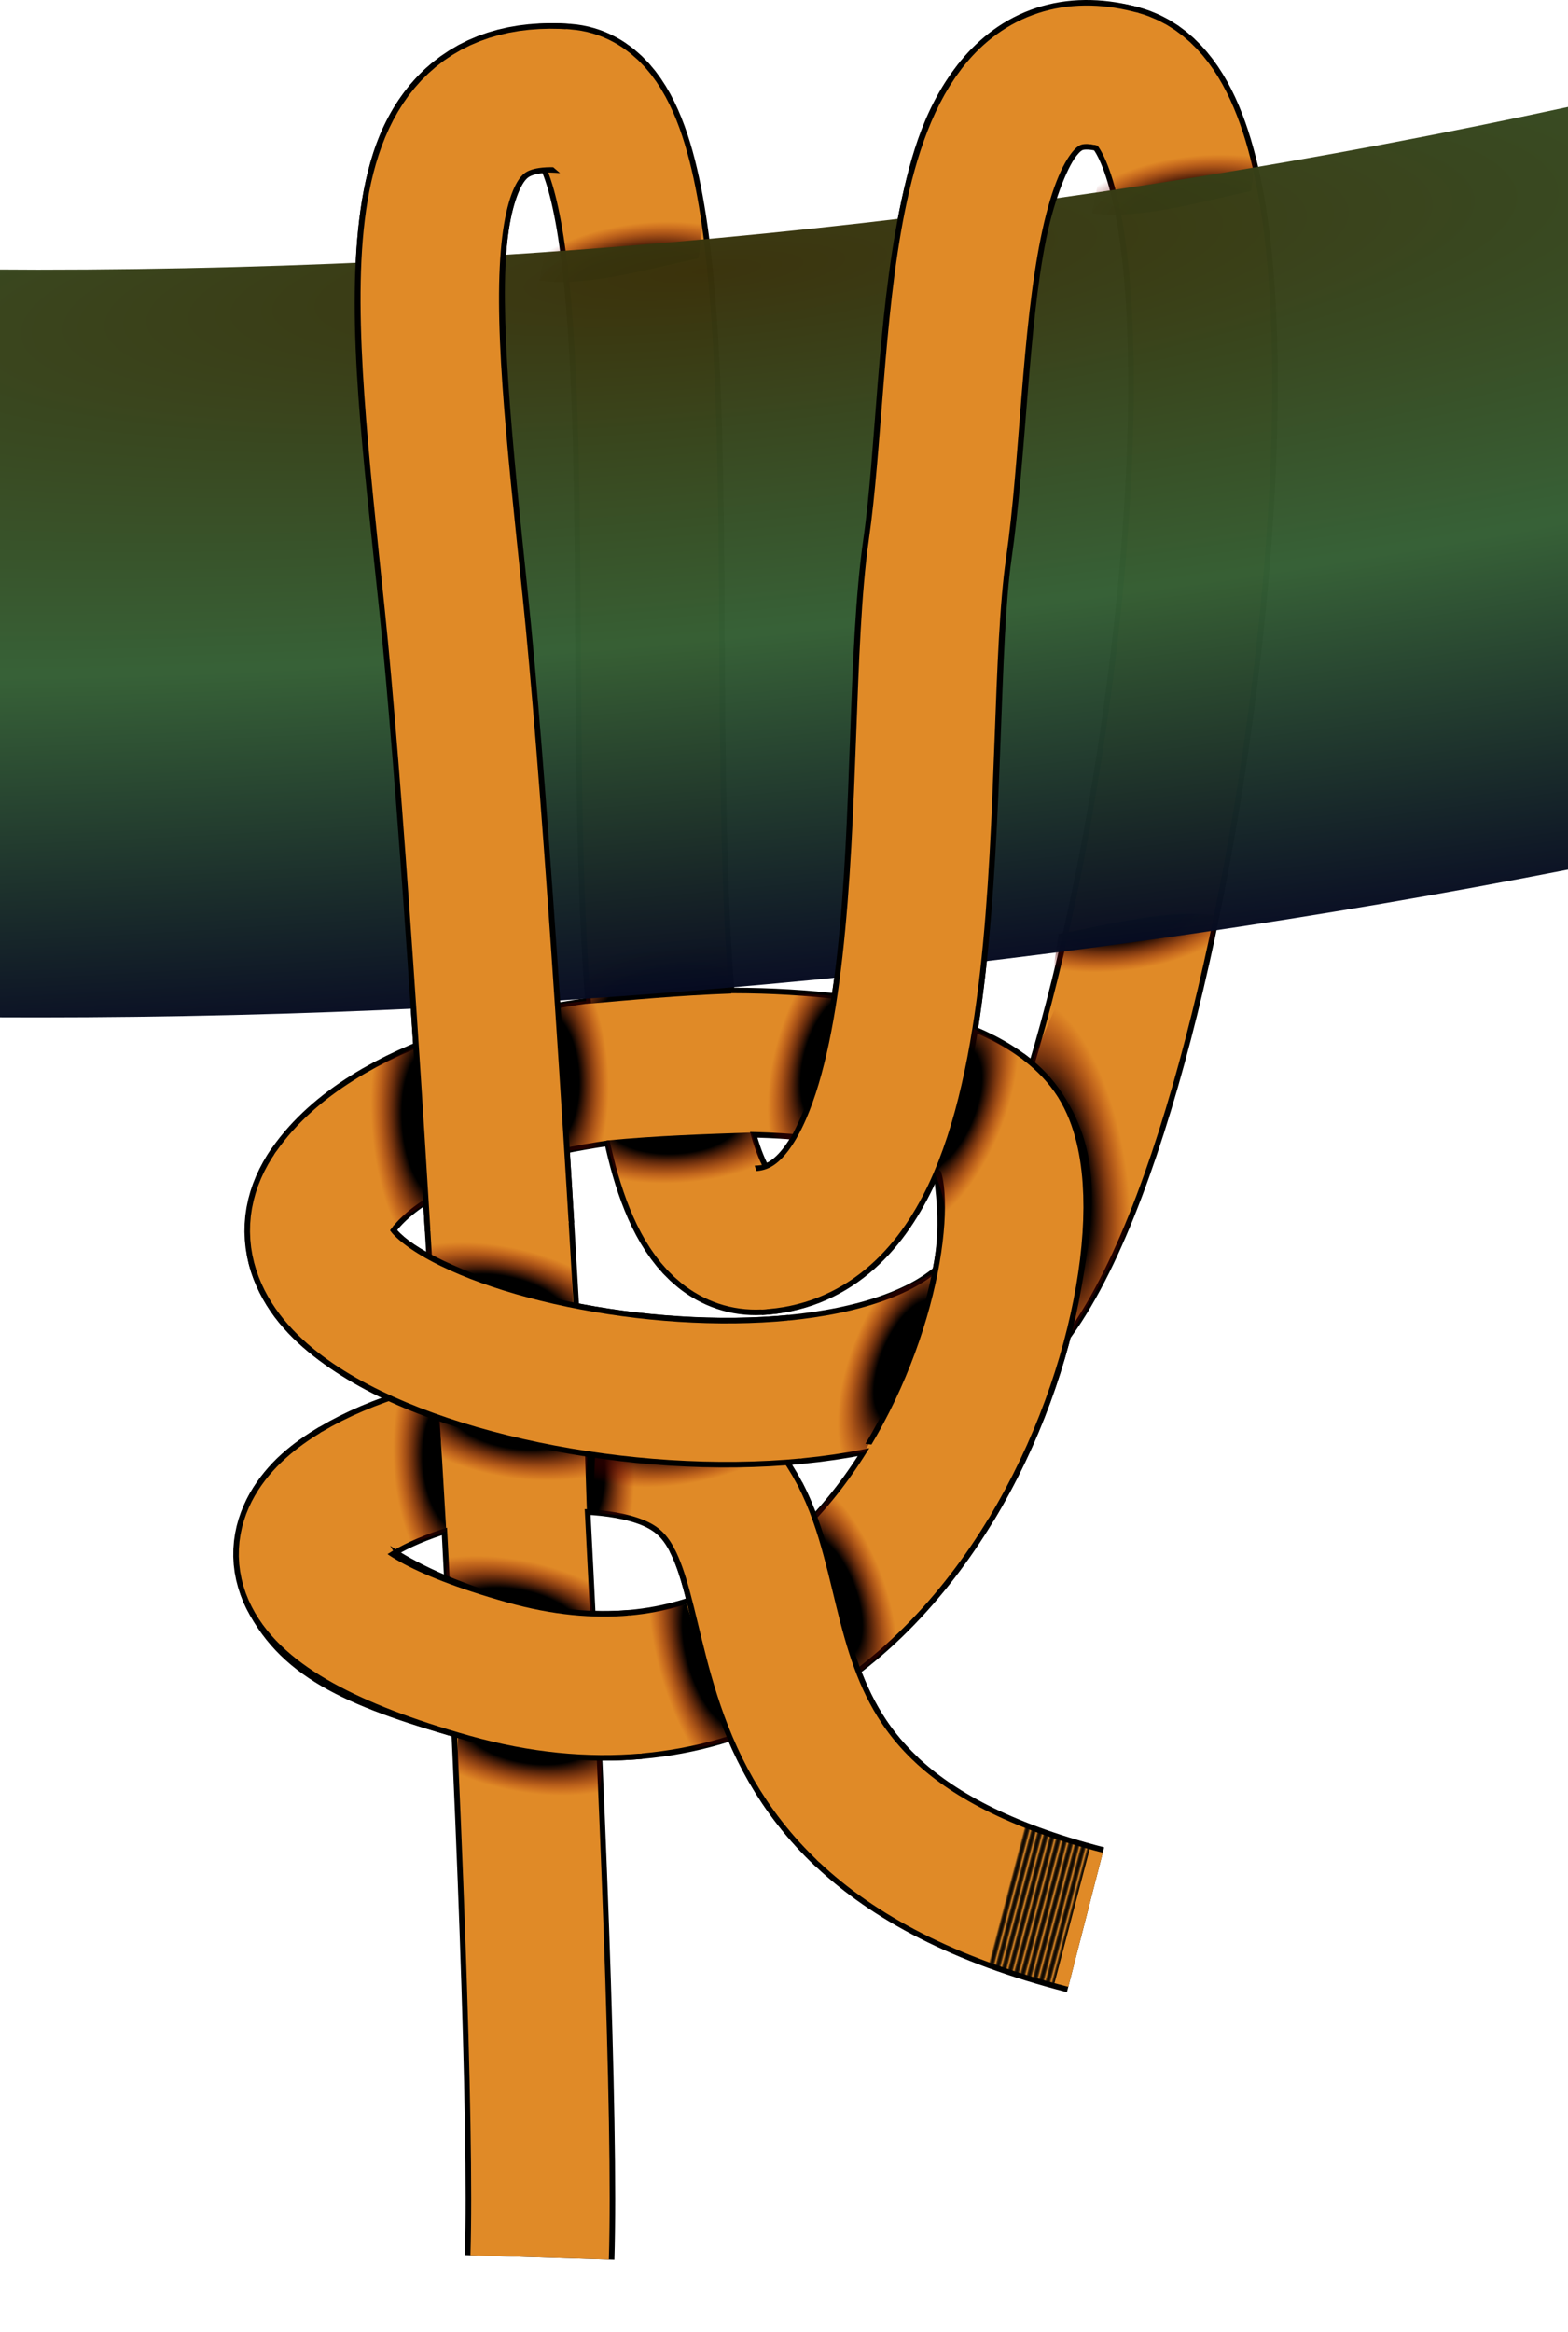
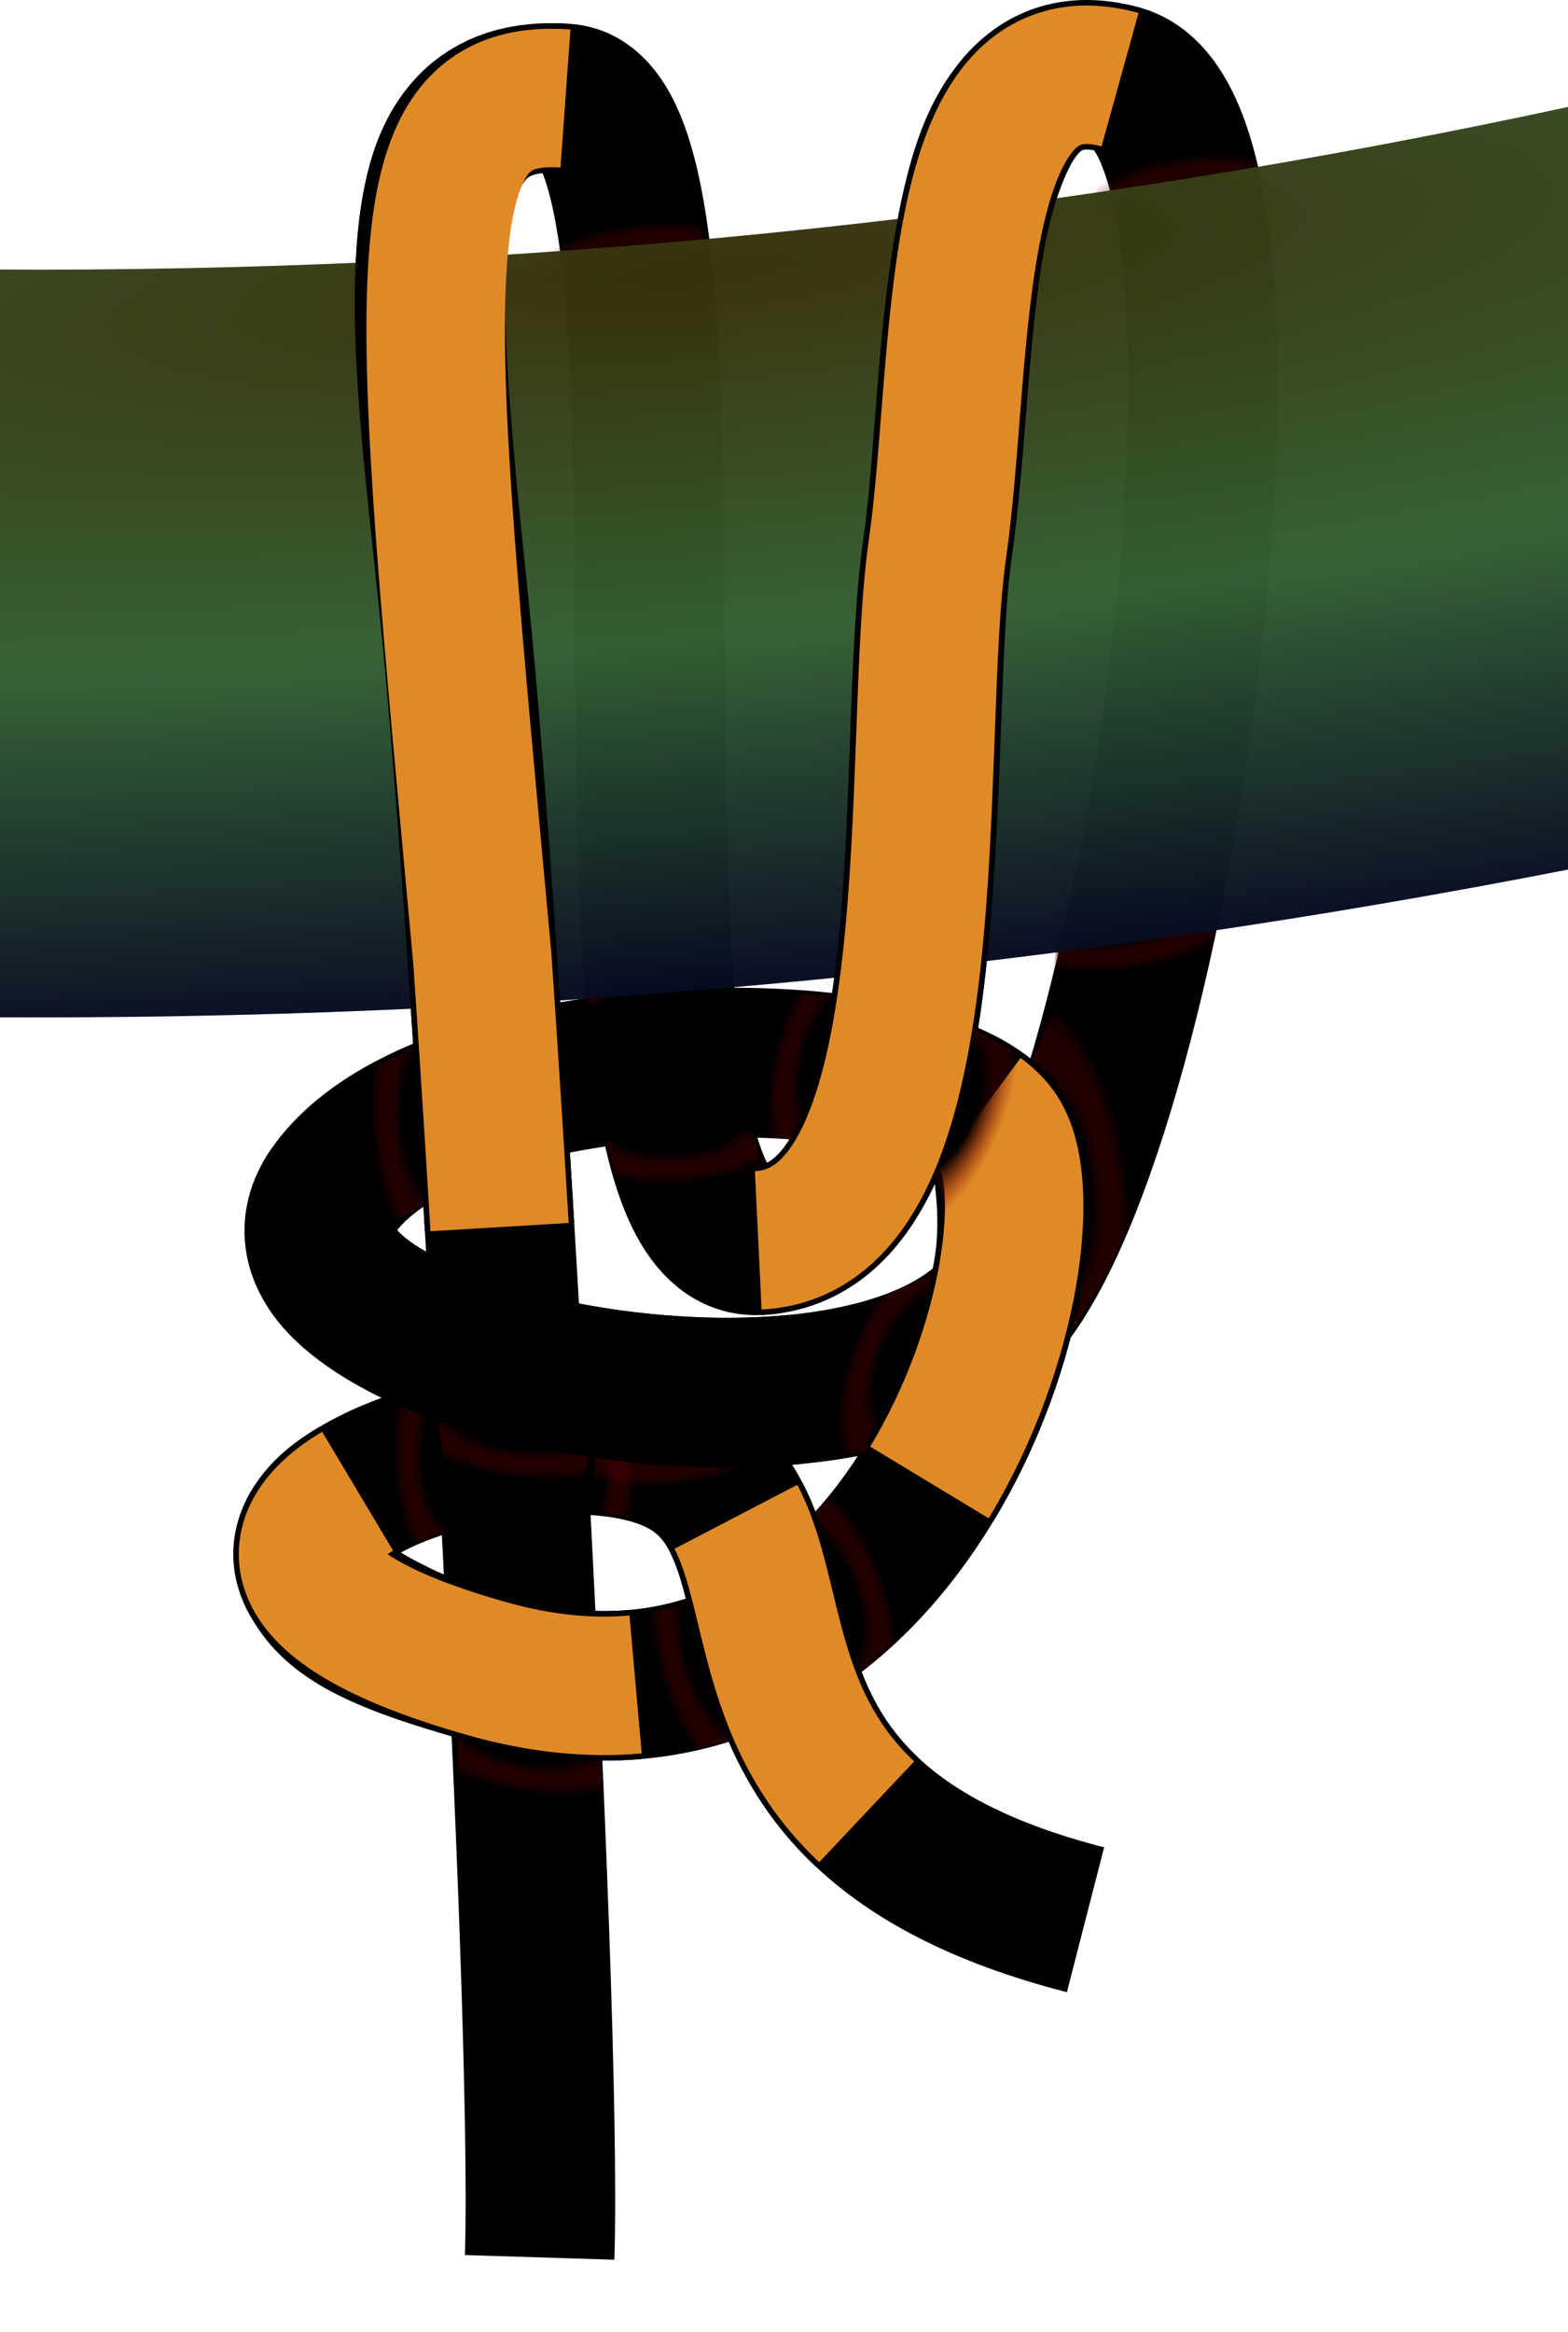
<svg xmlns="http://www.w3.org/2000/svg" xmlns:ns1="http://sodipodi.sourceforge.net/DTD/sodipodi-0.dtd" xmlns:ns2="http://www.inkscape.org/namespaces/inkscape" xmlns:xlink="http://www.w3.org/1999/xlink" width="566.188" height="842.101" id="svg2" ns1:version="0.32" ns2:version="0.44" version="1.0" ns1:docbase="/home/wim/Media/Graphics" ns1:docname="ankersteek.svg">
  <defs id="defs4">
    <linearGradient id="linearGradient5817">
      <stop style="stop-color:black;stop-opacity:0" offset="0" id="stop5819" />
      <stop id="stop5821" offset="0.5" style="stop-color:black;stop-opacity:1;" />
      <stop style="stop-color:#8e0000;stop-opacity:0;" offset="1" id="stop5823" />
    </linearGradient>
    <radialGradient gradientUnits="userSpaceOnUse" gradientTransform="matrix(-8.758569e-2,-0.928,4.838,-0.457,-38.882,402.482)" r="283.094" fy="64.408" fx="250.753" cy="64.408" cx="250.753" id="radialGradient2948" xlink:href="#linearGradient2938" ns2:collect="always" />
    <linearGradient id="linearGradient2829">
      <stop id="stop2831" offset="0" style="stop-color:black;stop-opacity:1;" />
      <stop style="stop-color:black;stop-opacity:1;" offset="0.5" id="stop2837" />
      <stop id="stop2833" offset="1" style="stop-color:#8e0000;stop-opacity:0;" />
    </linearGradient>
    <linearGradient id="linearGradient2874">
      <stop id="stop2876" offset="0" style="stop-color:#510000;stop-opacity:1;" />
      <stop style="stop-color:#e08a27;stop-opacity:1;" offset="0.5" id="stop2885" />
      <stop id="stop2878" offset="1" style="stop-color:#e08a27;stop-opacity:1;" />
    </linearGradient>
    <linearGradient gradientTransform="matrix(0.992,1.332453e-8,-2.401438e-8,1,-463.526,127.157)" spreadMethod="reflect" gradientUnits="userSpaceOnUse" y2="451.657" x2="676.096" y1="450.495" x1="676.096" id="linearGradient3009" xlink:href="#linearGradient2974" ns2:collect="always" />
    <linearGradient id="linearGradient2974">
      <stop id="stop2976" offset="0" style="stop-color:black;stop-opacity:1;" />
      <stop style="stop-color:black;stop-opacity:0.814;" offset="0.5" id="stop2982" />
      <stop id="stop2978" offset="1" style="stop-color:black;stop-opacity:0;" />
    </linearGradient>
    <linearGradient id="linearGradient2938">
      <stop id="stop2940" offset="0" style="stop-color:#38310a;stop-opacity:1;" />
      <stop style="stop-color:#345f34;stop-opacity:1;" offset="0.5" id="stop2950" />
      <stop id="stop2942" offset="1" style="stop-color:#040720;stop-opacity:1;" />
    </linearGradient>
    <radialGradient ns2:collect="always" xlink:href="#linearGradient2829" id="radialGradient5805" cx="159.708" cy="572.43" fx="159.708" fy="572.43" r="21.282" gradientTransform="matrix(0.998,-6.549543e-2,0.143,2.181,-81.887,-667.233)" gradientUnits="userSpaceOnUse" />
    <linearGradient ns2:collect="always" xlink:href="#linearGradient5817" id="linearGradient5815" x1="158.728" y1="577.529" x2="159.422" y2="570.783" gradientUnits="userSpaceOnUse" />
    <radialGradient ns2:collect="always" xlink:href="#linearGradient2829" id="radialGradient5829" gradientUnits="userSpaceOnUse" gradientTransform="matrix(-0.999,3.911821e-2,-8.549923e-2,-2.184,412.151,1816.086)" cx="159.708" cy="572.43" fx="159.708" fy="572.43" r="21.282" />
    <linearGradient ns2:collect="always" xlink:href="#linearGradient5817" id="linearGradient5831" gradientUnits="userSpaceOnUse" x1="158.728" y1="577.529" x2="159.422" y2="570.783" gradientTransform="matrix(-1,-2.641108e-2,2.641108e-2,-1,347.915,1146.923)" />
    <radialGradient ns2:collect="always" xlink:href="#linearGradient2829" id="radialGradient5835" gradientUnits="userSpaceOnUse" gradientTransform="matrix(-0.999,3.911821e-2,-8.549923e-2,-2.184,402.918,1675.751)" cx="159.708" cy="572.43" fx="159.708" fy="572.43" r="21.282" />
    <linearGradient ns2:collect="always" xlink:href="#linearGradient5817" id="linearGradient5837" gradientUnits="userSpaceOnUse" gradientTransform="matrix(-1,-2.641108e-2,2.641108e-2,-1,338.682,1006.588)" x1="158.728" y1="577.529" x2="159.422" y2="570.783" />
    <radialGradient ns2:collect="always" xlink:href="#linearGradient2829" id="radialGradient5841" gradientUnits="userSpaceOnUse" gradientTransform="matrix(1.041,-7.480382e-2,0.178,2.471,-116.569,-959.006)" cx="160.118" cy="574.31" fx="160.118" fy="574.31" r="21.282" />
    <linearGradient ns2:collect="always" xlink:href="#linearGradient5817" id="linearGradient5843" gradientUnits="userSpaceOnUse" gradientTransform="matrix(0.999,5.420064e-2,-5.420064e-2,0.999,23.336,-134.789)" x1="158.728" y1="577.529" x2="160.1" y2="574.856" />
    <radialGradient ns2:collect="always" xlink:href="#linearGradient2829" id="radialGradient5847" gradientUnits="userSpaceOnUse" gradientTransform="matrix(0.966,0.259,-0.566,2.111,466.644,-824.857)" cx="159.708" cy="572.43" fx="159.708" fy="572.43" r="21.282" />
    <linearGradient ns2:collect="always" xlink:href="#linearGradient5817" id="linearGradient5849" gradientUnits="userSpaceOnUse" gradientTransform="matrix(0.947,0.322,-0.322,0.947,329.635,-166.728)" x1="158.728" y1="577.529" x2="159.422" y2="570.783" />
    <radialGradient ns2:collect="always" xlink:href="#linearGradient2829" id="radialGradient5853" gradientUnits="userSpaceOnUse" gradientTransform="matrix(-0.926,-0.377,0.823,-2.025,14.128,1662.292)" cx="159.708" cy="572.43" fx="159.708" fy="572.43" r="21.282" />
    <linearGradient ns2:collect="always" xlink:href="#linearGradient5817" id="linearGradient5855" gradientUnits="userSpaceOnUse" gradientTransform="matrix(-0.9,-0.436,0.436,-0.9,231.608,1026.204)" x1="158.728" y1="577.529" x2="159.422" y2="570.783" />
    <radialGradient ns2:collect="always" xlink:href="#linearGradient2829" id="radialGradient5859" gradientUnits="userSpaceOnUse" gradientTransform="matrix(-0.938,0.346,-0.755,-2.051,876.501,1737.609)" cx="159.708" cy="572.43" fx="159.708" fy="572.43" r="21.282" />
    <linearGradient ns2:collect="always" xlink:href="#linearGradient5817" id="linearGradient5861" gradientUnits="userSpaceOnUse" gradientTransform="matrix(-0.959,0.283,-0.283,-0.959,608.934,1120.913)" x1="158.728" y1="577.529" x2="159.422" y2="570.783" />
    <radialGradient ns2:collect="always" xlink:href="#linearGradient2829" id="radialGradient5865" gradientUnits="userSpaceOnUse" gradientTransform="matrix(0.965,-0.263,0.639,2.346,-269.368,-662.192)" cx="163.332" cy="573.507" fx="163.332" fy="573.507" r="21.282" />
    <linearGradient ns2:collect="always" xlink:href="#linearGradient5817" id="linearGradient5867" gradientUnits="userSpaceOnUse" gradientTransform="matrix(0.917,-0.399,0.399,0.917,-123.876,180.53)" x1="158.728" y1="577.529" x2="163.193" y2="572.894" />
    <radialGradient ns2:collect="always" xlink:href="#linearGradient2829" id="radialGradient5871" gradientUnits="userSpaceOnUse" gradientTransform="matrix(-0.211,0.977,-2.137,-0.461,1439.939,732.922)" cx="161.777" cy="572.154" fx="161.777" fy="572.154" r="21.282" />
    <linearGradient ns2:collect="always" xlink:href="#linearGradient5817" id="linearGradient5873" gradientUnits="userSpaceOnUse" gradientTransform="matrix(-0.275,0.962,-0.962,-0.275,775.861,628.485)" x1="158.728" y1="577.529" x2="161.448" y2="570.045" />
    <radialGradient ns2:collect="always" xlink:href="#linearGradient2829" id="radialGradient5877" gradientUnits="userSpaceOnUse" gradientTransform="matrix(0.161,-0.987,2.157,0.352,-1075.661,629.814)" cx="165.175" cy="572.981" fx="165.175" fy="572.981" r="21.282" />
    <linearGradient ns2:collect="always" xlink:href="#linearGradient5817" id="linearGradient5879" gradientUnits="userSpaceOnUse" gradientTransform="matrix(0.225,-0.974,0.974,0.225,-407.123,700.275)" x1="158.728" y1="577.529" x2="164.957" y2="571.626" />
    <radialGradient ns2:collect="always" xlink:href="#linearGradient2829" id="radialGradient5883" gradientUnits="userSpaceOnUse" gradientTransform="matrix(0.926,0.377,-0.824,2.024,648.53,-684.982)" cx="159.708" cy="572.43" fx="159.708" fy="572.43" r="21.282" />
    <linearGradient ns2:collect="always" xlink:href="#linearGradient5817" id="linearGradient5885" gradientUnits="userSpaceOnUse" gradientTransform="matrix(0.9,0.437,-0.437,0.9,430.668,-49.023)" x1="158.728" y1="577.529" x2="159.422" y2="570.783" />
    <radialGradient ns2:collect="always" xlink:href="#linearGradient2829" id="radialGradient5889" gradientUnits="userSpaceOnUse" gradientTransform="matrix(-1.302,0.182,-0.438,-3.129,852.265,2214.734)" cx="175.337" cy="567.949" fx="175.337" fy="567.949" r="21.282" />
    <linearGradient ns2:collect="always" xlink:href="#linearGradient5817" id="linearGradient5891" gradientUnits="userSpaceOnUse" gradientTransform="matrix(-0.879,0.476,-0.476,-0.879,795.146,879.066)" x1="158.728" y1="577.529" x2="174.377" y2="559.983" />
    <radialGradient ns2:collect="always" xlink:href="#linearGradient2829" id="radialGradient5895" gradientUnits="userSpaceOnUse" gradientTransform="matrix(-4.764941e-2,-0.999,2.183,-0.104,-1002.607,667.52)" cx="159.708" cy="572.43" fx="159.708" fy="572.43" r="21.282" />
    <linearGradient ns2:collect="always" xlink:href="#linearGradient5817" id="linearGradient5897" gradientUnits="userSpaceOnUse" gradientTransform="matrix(1.787348e-2,-1,1,1.787348e-2,-334.015,597.573)" x1="158.728" y1="577.529" x2="159.422" y2="570.783" />
    <radialGradient ns2:collect="always" xlink:href="#linearGradient2829" id="radialGradient5901" gradientUnits="userSpaceOnUse" gradientTransform="matrix(0.185,0.983,-2.148,0.405,1436.542,15.601)" cx="159.708" cy="572.43" fx="159.708" fy="572.43" r="21.282" />
    <linearGradient ns2:collect="always" xlink:href="#linearGradient5817" id="linearGradient5903" gradientUnits="userSpaceOnUse" gradientTransform="matrix(0.12,0.993,-0.993,0.12,784.037,177.291)" x1="158.728" y1="577.529" x2="159.422" y2="570.783" />
    <radialGradient ns2:collect="always" xlink:href="#linearGradient2829" id="radialGradient5907" gradientUnits="userSpaceOnUse" gradientTransform="matrix(-0.211,0.978,-2.137,-0.461,1436.736,619.401)" cx="162.39" cy="572.996" fx="162.39" fy="572.996" r="21.282" />
    <linearGradient ns2:collect="always" xlink:href="#linearGradient5817" id="linearGradient5909" gradientUnits="userSpaceOnUse" gradientTransform="matrix(-0.274,0.962,-0.962,-0.274,772.649,515.02)" x1="158.728" y1="577.529" x2="162.181" y2="571.839" />
    <radialGradient ns2:collect="always" xlink:href="#linearGradient2829" id="radialGradient5913" gradientUnits="userSpaceOnUse" gradientTransform="matrix(0.17,-0.986,2.154,0.371,-1079.218,503.343)" cx="163.198" cy="572.263" fx="163.198" fy="572.263" r="21.282" />
    <linearGradient ns2:collect="always" xlink:href="#linearGradient5817" id="linearGradient5915" gradientUnits="userSpaceOnUse" gradientTransform="matrix(0.234,-0.972,0.972,0.234,-411.325,579.679)" x1="158.728" y1="577.529" x2="162.882" y2="570.188" />
    <radialGradient ns2:collect="always" xlink:href="#linearGradient2829" id="radialGradient5921" gradientUnits="userSpaceOnUse" gradientTransform="matrix(-0.193,-0.981,2.145,-0.421,-953.514,954.484)" cx="159.708" cy="572.43" fx="159.708" fy="572.43" r="21.282" />
    <linearGradient ns2:collect="always" xlink:href="#linearGradient5817" id="linearGradient5923" gradientUnits="userSpaceOnUse" gradientTransform="matrix(-0.128,-0.992,0.992,-0.128,-302.267,787.802)" x1="158.728" y1="577.529" x2="159.422" y2="570.783" />
    <radialGradient ns2:collect="always" xlink:href="#linearGradient2829" id="radialGradient5959" gradientUnits="userSpaceOnUse" gradientTransform="matrix(-0.108,-0.994,2.173,-0.236,-826.899,665.701)" cx="159.708" cy="572.43" fx="159.708" fy="572.43" r="21.282" />
    <linearGradient ns2:collect="always" xlink:href="#linearGradient5817" id="linearGradient5961" gradientUnits="userSpaceOnUse" gradientTransform="matrix(-4.284808e-2,-0.999,0.999,-4.284808e-2,-163.788,555.299)" x1="158.728" y1="577.529" x2="159.422" y2="570.783" />
    <radialGradient ns2:collect="always" xlink:href="#linearGradient2829" id="radialGradient5967" gradientUnits="userSpaceOnUse" gradientTransform="matrix(0.135,0.991,-2.166,0.295,1644.721,-206.909)" cx="159.708" cy="572.43" fx="159.708" fy="572.43" r="21.282" />
    <linearGradient ns2:collect="always" xlink:href="#linearGradient5817" id="linearGradient5969" gradientUnits="userSpaceOnUse" gradientTransform="matrix(6.978935e-2,0.998,-0.998,6.978935e-2,984.83,-78.656)" x1="158.728" y1="577.529" x2="159.422" y2="570.783" />
    <radialGradient ns2:collect="always" xlink:href="#linearGradient2829" id="radialGradient5973" gradientUnits="userSpaceOnUse" gradientTransform="matrix(0.135,0.991,-2.166,0.295,1445.179,-182.632)" cx="159.708" cy="572.43" fx="159.708" fy="572.43" r="21.282" />
    <linearGradient ns2:collect="always" xlink:href="#linearGradient5817" id="linearGradient5975" gradientUnits="userSpaceOnUse" gradientTransform="matrix(6.978935e-2,0.998,-0.998,6.978935e-2,785.288,-54.379)" x1="158.728" y1="577.529" x2="159.422" y2="570.783" />
    <linearGradient ns2:collect="always" xlink:href="#linearGradient2974" id="linearGradient5978" gradientUnits="userSpaceOnUse" gradientTransform="matrix(1.004,1.349003e-8,-2.429781e-8,1.013,-1290.532,76.945)" spreadMethod="reflect" x1="676.096" y1="450.495" x2="676.096" y2="451.657" />
  </defs>
  <ns1:namedview id="base" pagecolor="#ffffff" bordercolor="#666666" borderopacity="1.0" gridtolerance="10000" guidetolerance="10" objecttolerance="10" ns2:pageopacity="0.0" ns2:pageshadow="2" ns2:zoom="0.57216876" ns2:cx="382.55226" ns2:cy="699.69308" ns2:document-units="px" ns2:current-layer="layer2" ns2:window-width="1400" ns2:window-height="975" ns2:window-x="0" ns2:window-y="25" />
  <g ns2:label="Layer 1" ns2:groupmode="layer" id="layer1" style="opacity:1" transform="translate(4.031,-42.51)">
    <g id="layer5" ns2:label="Pijp" style="opacity:0.976" ns1:insensitive="true" transform="translate(83.872,129.891)" />
    <path style="fill:none;fill-opacity:0.75;fill-rule:evenodd;stroke:black;stroke-width:54;stroke-linecap:butt;stroke-linejoin:miter;stroke-miterlimit:4;stroke-dasharray:none;stroke-opacity:1" d="M 190.829,857.611 C 193.829,761.508 171.782,374.931 159.794,260.262 C 147.962,147.087 138.711,73.629 200.152,78.076 C 261.511,82.518 197.241,493.795 269.763,490.365 C 340.922,486.935 324.371,311.142 334.465,240.781 C 344.338,171.956 336.676,53.611 400.403,71.287 C 464.468,89.058 415.11,462.215 352.253,519.357 C 289.395,576.5 76.202,529.756 116.202,472.613 C 156.202,415.47 330.146,414.408 356.238,451.099 C 381.684,486.881 326.332,688.484 172.307,645.17 C 17.931,601.758 178.675,542.85 238.675,568.565 C 298.675,594.279 235.922,696.635 387.936,735.694" id="path2144" ns1:nodetypes="czzzzzzzzzzz" />
-     <path ns1:nodetypes="czzzzzzzzzzz" id="path3991" d="M 190.829,857.611 C 193.829,761.508 171.782,374.931 159.794,260.262 C 147.962,147.087 138.711,73.629 200.152,78.076 C 261.511,82.518 197.241,493.795 269.763,490.365 C 340.922,486.935 324.371,311.142 334.465,240.781 C 344.338,171.956 336.676,53.611 400.403,71.287 C 464.468,89.058 415.11,462.215 352.253,519.357 C 289.395,576.5 76.202,529.756 116.202,472.613 C 156.202,415.47 330.146,414.408 356.238,451.099 C 381.684,486.881 326.332,688.484 172.307,645.17 C 17.931,601.758 178.675,542.85 238.675,568.565 C 298.675,594.279 235.922,696.635 387.936,735.694" style="fill:none;fill-opacity:0.75;fill-rule:evenodd;stroke:#e08a27;stroke-width:50;stroke-linecap:butt;stroke-linejoin:miter;stroke-miterlimit:4;stroke-dasharray:none;stroke-opacity:1" />
    <path style="fill:url(#radialGradient5805);fill-opacity:1;fill-rule:evenodd;stroke:url(#linearGradient5815);stroke-width:0;stroke-linecap:butt;stroke-linejoin:miter;stroke-miterlimit:4;stroke-dasharray:none;stroke-opacity:1" d="M 143.407,600.161 L 157.117,595.373 L 154.723,554.68 L 135.791,547.063 L 114.9,556.203 L 143.407,600.161 z " id="path5797" ns1:nodetypes="cccccc" />
    <path ns1:nodetypes="cccccc" id="path5827" d="M 220.408,543.184 L 206.577,547.608 L 207.895,588.35 L 231.544,590.925 L 247.745,587.879 L 220.408,543.184 z " style="fill:url(#radialGradient5829);fill-opacity:1;fill-rule:evenodd;stroke:url(#linearGradient5831);stroke-width:0;stroke-linecap:butt;stroke-linejoin:miter;stroke-miterlimit:4;stroke-dasharray:none;stroke-opacity:1" />
-     <path style="fill:url(#radialGradient5835);fill-opacity:1;fill-rule:evenodd;stroke:url(#linearGradient5837);stroke-width:0;stroke-linecap:butt;stroke-linejoin:miter;stroke-miterlimit:4;stroke-dasharray:none;stroke-opacity:1" d="M 216.715,402.849 L 196.273,405.259 L 199.741,458.168 L 217.387,456.129 L 238.512,447.544 L 216.715,402.849 z " id="path5833" ns1:nodetypes="cccccc" />
    <path ns1:nodetypes="cccccc" id="path5839" d="M 137.697,484.572 L 151.03,476.226 L 147.145,419.923 L 121.89,432.371 L 107.921,426.824 L 137.697,484.572 z " style="fill:url(#radialGradient5841);fill-opacity:1;fill-rule:evenodd;stroke:url(#linearGradient5843);stroke-width:0;stroke-linecap:butt;stroke-linejoin:miter;stroke-miterlimit:4;stroke-dasharray:none;stroke-opacity:1" />
    <path style="fill:url(#radialGradient5847);fill-opacity:1;fill-rule:evenodd;stroke:url(#linearGradient5849);stroke-width:0;stroke-linecap:butt;stroke-linejoin:miter;stroke-miterlimit:4;stroke-dasharray:none;stroke-opacity:1" d="M 261.367,451.981 L 283.333,454.133 C 292.122,439.291 293.752,420.154 297.17,402.09 L 271.229,400.485 L 259.588,396.883 L 261.367,451.981 z " id="path5845" ns1:nodetypes="cccccc" />
    <path style="fill:url(#radialGradient5859);fill-opacity:1;fill-rule:evenodd;stroke:url(#linearGradient5861);stroke-width:0;stroke-linecap:butt;stroke-linejoin:miter;stroke-miterlimit:4;stroke-dasharray:none;stroke-opacity:1" d="M 301.369,576.122 L 289.577,590.137 L 306.479,646.335 L 321.87,632.273 L 341.162,620.051 L 301.369,576.122 z " id="path5857" ns1:nodetypes="cccccc" />
    <path ns1:nodetypes="cccccc" id="path5863" d="M 238.099,675.907 L 259.834,670.965 L 243.846,621.69 L 219.139,627.81 L 203.638,644.534 L 238.099,675.907 z " style="fill:url(#radialGradient5865);fill-opacity:1;fill-rule:evenodd;stroke:url(#linearGradient5867);stroke-width:0;stroke-linecap:butt;stroke-linejoin:miter;stroke-miterlimit:4;stroke-dasharray:none;stroke-opacity:1" />
-     <path style="fill:url(#radialGradient5871);fill-opacity:1;fill-rule:evenodd;stroke:url(#linearGradient5873);stroke-width:0;stroke-linecap:butt;stroke-linejoin:miter;stroke-miterlimit:4;stroke-dasharray:none;stroke-opacity:1" d="M 156.927,591.769 L 157.151,612.422 C 173.852,619.884 191.523,623.467 209.864,624.369 L 207.614,602.716 L 209.484,586.273 L 156.927,591.769 z " id="path5869" ns1:nodetypes="cccccc" />
    <path ns1:nodetypes="cccccc" id="path5875" d="M 212.381,702.462 L 213.265,677.563 L 161.383,668.27 L 160.778,700.389 L 160.67,713.569 L 212.381,702.462 z " style="fill:url(#radialGradient5877);fill-opacity:1;fill-rule:evenodd;stroke:url(#linearGradient5879);stroke-width:0;stroke-linecap:butt;stroke-linejoin:miter;stroke-miterlimit:4;stroke-dasharray:none;stroke-opacity:1" />
    <path style="fill:url(#radialGradient5883);fill-opacity:1;fill-rule:evenodd;stroke:url(#linearGradient5885);stroke-width:0;stroke-linecap:butt;stroke-linejoin:miter;stroke-miterlimit:4;stroke-dasharray:none;stroke-opacity:1" d="M 282.676,570.717 L 308.179,566.861 C 318.015,546.359 331.358,528.663 333.653,502.129 L 300.871,517.166 L 291.012,501.488 L 282.676,570.717 z " id="path5881" ns1:nodetypes="cccccc" />
    <path ns1:nodetypes="cccccc" id="path5887" d="M 378.166,403.747 L 368.394,426.184 L 382.503,524.217 C 397.282,500.594 410.524,474.666 418.781,441.261 L 429.099,444.814 L 378.166,403.747 z " style="fill:url(#radialGradient5889);fill-opacity:1;fill-rule:evenodd;stroke:url(#linearGradient5891);stroke-width:0;stroke-linecap:butt;stroke-linejoin:miter;stroke-miterlimit:4;stroke-dasharray:none;stroke-opacity:1" />
    <path style="fill:url(#radialGradient5895);fill-opacity:1;fill-rule:evenodd;stroke:url(#linearGradient5897);stroke-width:0;stroke-linecap:butt;stroke-linejoin:miter;stroke-miterlimit:4;stroke-dasharray:none;stroke-opacity:1" d="M 274.154,471.07 L 267.31,451.441 C 250.361,452.042 233.54,452.546 215.022,454.323 L 221.544,480.199 L 224.154,492.633 L 274.154,471.07 z " id="path5893" ns1:nodetypes="cccccc" />
    <path ns1:nodetypes="cccccc" id="path5899" d="M 206.759,367.967 L 207.624,405.005 C 224.448,403.546 240.881,401.956 260.035,401.273 L 256.09,371.242 L 245.73,358.375 L 206.759,367.967 z " style="fill:url(#radialGradient5901);fill-opacity:1;fill-rule:evenodd;stroke:url(#linearGradient5903);stroke-width:0;stroke-linecap:butt;stroke-linejoin:miter;stroke-miterlimit:4;stroke-dasharray:none;stroke-opacity:1" />
-     <path style="fill:url(#radialGradient5907);fill-opacity:1;fill-rule:evenodd;stroke:url(#linearGradient5909);stroke-width:0;stroke-linecap:butt;stroke-linejoin:miter;stroke-miterlimit:4;stroke-dasharray:none;stroke-opacity:1" d="M 150.634,478.359 L 150.244,497.164 C 166.207,503.994 180.755,511.884 202.958,514.032 L 201.321,482.53 L 206.268,472.858 L 150.634,478.359 z " id="path5905" ns1:nodetypes="cccccc" />
    <path ns1:nodetypes="cccccc" id="path5911" d="M 207.579,586.677 L 207.975,568.535 L 154.308,554.58 L 157.249,580.441 L 156.329,597.965 L 207.579,586.677 z " style="fill:url(#radialGradient5913);fill-opacity:1;fill-rule:evenodd;stroke:url(#linearGradient5915);stroke-width:0;stroke-linecap:butt;stroke-linejoin:miter;stroke-miterlimit:4;stroke-dasharray:none;stroke-opacity:1" />
    <path ns1:nodetypes="cccccc" id="path5919" d="M 275.434,574.171 L 271.021,554.631 L 211.097,561.728 L 209.969,589.824 L 234.635,602.601 L 275.434,574.171 z " style="fill:url(#radialGradient5921);fill-opacity:1;fill-rule:evenodd;stroke:url(#linearGradient5923);stroke-width:0;stroke-linecap:butt;stroke-linejoin:miter;stroke-miterlimit:4;stroke-dasharray:none;stroke-opacity:1" />
    <path ns1:nodetypes="cccccc" id="path5957" d="M 428.821,404.551 L 435.905,373.229 C 418.889,370.406 396.314,376.403 378.238,379.752 L 373.693,409.845 L 386.981,416.672 L 428.821,404.551 z " style="fill:url(#radialGradient5959);fill-opacity:1;fill-rule:evenodd;stroke:url(#linearGradient5961);stroke-width:0;stroke-linecap:butt;stroke-linejoin:miter;stroke-miterlimit:4;stroke-dasharray:none;stroke-opacity:1" />
    <path style="fill:url(#radialGradient5967);fill-opacity:1;fill-rule:evenodd;stroke:url(#linearGradient5969);stroke-width:0;stroke-linecap:butt;stroke-linejoin:miter;stroke-miterlimit:4;stroke-dasharray:none;stroke-opacity:1" d="M 396.504,88.027 L 390.268,119.529 C 407.354,121.892 429.759,115.288 447.738,111.453 L 451.469,81.247 L 438.002,74.781 L 396.504,88.027 z " id="path5965" ns1:nodetypes="cccccc" />
    <path ns1:nodetypes="cccccc" id="path5971" d="M 196.962,112.304 L 190.726,143.806 C 207.812,146.168 230.216,139.565 248.196,135.729 L 251.927,105.524 L 238.46,99.058 L 196.962,112.304 z " style="fill:url(#radialGradient5973);fill-opacity:1;fill-rule:evenodd;stroke:url(#linearGradient5975);stroke-width:0;stroke-linecap:butt;stroke-linejoin:miter;stroke-miterlimit:4;stroke-dasharray:none;stroke-opacity:1" />
  </g>
  <g ns2:groupmode="layer" id="layer2" ns2:label="overheenbasis" transform="translate(4.031,-42.51)">
    <path style="opacity:1;fill:black;fill-opacity:1;fill-rule:evenodd;stroke:none;stroke-width:54;stroke-linecap:butt;stroke-linejoin:miter;stroke-miterlimit:4;stroke-dasharray:none;stroke-opacity:1" d="M 111.25,557.75 C 101.68,563.46 92.688,570.374 86.219,581.656 C 79.75,592.938 78.459,610.56 85.031,623.5 C 98.176,649.379 123.699,659.542 165,671.156 C 187.083,677.366 208.203,679.37 227.875,677.625 C 213.374,660.989 215.548,642.685 223.094,623.844 C 210.356,624.973 196.048,623.806 179.625,619.188 C 155.322,612.353 142.504,604.323 136.875,600.688 C 119.542,589.756 113.527,574.472 111.25,557.75 z " id="path4888" ns1:nodetypes="csssccscc" />
    <path style="opacity:1;fill:black;fill-opacity:1;fill-rule:evenodd;stroke:none;stroke-width:54;stroke-linecap:butt;stroke-linejoin:miter;stroke-miterlimit:4;stroke-dasharray:none;stroke-opacity:1" d="M 285.656,577.719 C 278.028,592.819 256.63,596.73 237.75,602.688 C 238.657,604.426 239.59,606.543 240.5,609.094 C 244.139,619.296 246.875,636.003 253.094,655.375 C 259.312,674.747 269.986,697.124 290.406,716.375 C 292.528,695.32 313.202,688.695 327.438,677.062 C 314.995,665.333 309.095,653.189 304.5,638.875 C 299.905,624.561 297.596,608.411 291.375,590.969 C 289.82,586.608 287.979,582.172 285.656,577.719 z " id="path5780" ns1:nodetypes="ccssccssc" />
    <path style="opacity:1;fill:black;fill-opacity:1;fill-rule:evenodd;stroke:none;stroke-width:54;stroke-linecap:butt;stroke-linejoin:miter;stroke-miterlimit:4;stroke-dasharray:none;stroke-opacity:1" d="M 94.094,457.125 C 85.367,469.592 81.979,487.276 86.562,501.594 C 91.146,515.912 100.708,525.808 111.156,533.656 C 132.054,549.353 159.528,558.907 190.156,565.281 C 220.785,571.655 254.286,574.152 285.844,571.062 C 276.501,553.945 279.299,535.55 280.594,517.312 C 255.749,519.744 226.683,517.718 201.156,512.406 C 175.629,507.094 153.384,497.823 143.594,490.469 C 138.698,486.792 137.665,484.077 138,485.125 C 138.174,485.667 137.927,486.912 137.812,487.75 C 120.665,480.974 101.271,477.194 94.094,457.125 z " id="path5787" ns1:nodetypes="csssccssscc" />
    <path style="opacity:1;fill:black;fill-opacity:1;fill-rule:evenodd;stroke:none;stroke-width:54;stroke-linecap:butt;stroke-linejoin:miter;stroke-miterlimit:4;stroke-dasharray:none;stroke-opacity:1" d="M 365.656,422.906 C 363.621,443.707 345.871,452.929 333.812,466.344 C 331.786,464.496 336.482,479.473 333.281,498 C 329.858,517.813 321.465,542.322 308.469,563.812 C 329.656,566.391 347.398,572.989 354.688,591.781 C 371.602,563.812 381.888,533.916 386.5,507.219 C 391.112,480.521 394.231,457.909 378.25,435.438 C 374.558,430.245 370.197,426.238 365.656,422.906 z " id="path5794" ns1:nodetypes="ccsccssc" />
    <path style="opacity:0.983;fill:url(#radialGradient2948);fill-opacity:1;stroke:none;stroke-width:270;stroke-linecap:round;stroke-linejoin:miter;stroke-miterlimit:4;stroke-dashoffset:0;stroke-opacity:1" d="M 562.156,81.125 C 384.139,119.616 199.309,139.875 9.719,139.875 C 5.131,139.875 0.551,139.836 -4.031,139.812 L -4.031,409.844 C 0.549,409.865 5.133,409.875 9.719,409.875 C 198.638,409.875 383.35,391.507 562.156,356.5 L 562.156,81.125 z " id="path2923" />
    <path style="opacity:1;fill:black;fill-opacity:1;fill-rule:evenodd;stroke:none;stroke-width:54;stroke-linecap:butt;stroke-linejoin:miter;stroke-miterlimit:4;stroke-dasharray:none;stroke-opacity:1" d="M 194.344,50.938 C 176.264,51.313 158.525,57.626 146.625,70.219 C 133.025,84.61 127.999,102.819 125.688,121.812 C 121.065,159.8 127.035,206.598 132.938,263.062 C 135.86,291.021 139.493,336.605 143.188,390.312 C 145.035,417.166 146.898,446.093 148.719,475.969 C 148.946,479.703 149.18,483.457 149.406,487.219 C 170.906,477.661 187.575,479.697 203.312,483.969 C 203.086,480.191 202.854,476.438 202.625,472.688 C 200.797,442.684 198.921,413.608 197.062,386.594 C 193.346,332.564 189.727,286.845 186.656,257.469 C 180.728,200.758 176.158,154.235 179.312,128.312 C 180.89,115.351 184.299,108.949 185.875,107.281 C 187.451,105.613 188.116,104.271 198.188,105 C 176.145,87.052 184.819,69.104 202.094,51.156 C 199.513,50.969 196.927,50.884 194.344,50.938 z " id="path5930" ns1:nodetypes="csssssccsssssccc" />
    <path style="opacity:1;fill:black;fill-opacity:1;fill-rule:evenodd;stroke:none;stroke-width:54;stroke-linecap:butt;stroke-linejoin:miter;stroke-miterlimit:4;stroke-dasharray:none;stroke-opacity:1" d="M 389.844,43.062 C 371.995,43.367 354.651,50.907 344.219,62.938 C 330.309,78.978 324.849,98.159 320.781,118.25 C 312.646,158.432 312.239,205.65 307.75,236.938 C 301.96,277.3 303.884,337.303 298.188,387.625 C 295.339,412.786 290.343,435.081 284.094,448.188 C 277.844,461.294 275.13,463.085 268.469,463.406 C 275.237,483.025 284.493,503.336 271.062,517.344 C 299.981,515.95 321.868,494.456 332.844,471.438 C 343.82,448.419 348.673,421.73 351.844,393.719 C 358.185,337.697 356.884,274.623 361.188,244.625 C 366.573,207.087 367.254,160.747 373.688,128.969 C 376.904,113.08 382.114,101.64 385,98.312 C 387.886,94.985 384.599,94.93 393.188,97.312 C 361.979,78.253 393.243,62.169 407.625,45.281 C 401.806,43.667 395.793,42.961 389.844,43.062 z " id="path5937" ns1:nodetypes="csssssccsssssccc" />
    <rect style="opacity:0.962;fill:url(#linearGradient5978);fill-opacity:1;stroke:none;stroke-width:0.996;stroke-linecap:butt;stroke-linejoin:miter;stroke-miterlimit:4;stroke-dasharray:none;stroke-dashoffset:0;stroke-opacity:1;display:inline" id="rect3001" width="51.948" height="24.808" x="-637.109" y="532.104" transform="matrix(0.254,-0.967,0.967,0.256,0,0)" />
  </g>
  <g ns2:groupmode="layer" id="layer3" ns2:label="overheen" ns1:insensitive="true" transform="translate(4.031,-42.51)">
    <path style="opacity:1;fill:none;fill-opacity:0.75;fill-rule:evenodd;stroke:#e08a27;stroke-width:50;stroke-linecap:butt;stroke-linejoin:miter;stroke-miterlimit:4;stroke-dasharray:none;stroke-opacity:1" d="M 225.476,650.735 C 209.271,652.172 191.56,650.584 172.307,645.17 C 95.119,623.464 96.711,597.884 125.1,580.945" id="path4884" ns1:nodetypes="czs" />
    <path style="opacity:1;fill:none;fill-opacity:0.75;fill-rule:evenodd;stroke:#e08a27;stroke-width:50;stroke-linecap:butt;stroke-linejoin:miter;stroke-miterlimit:4;stroke-dasharray:none;stroke-opacity:1" d="M 261.703,590.19 C 263.317,593.286 264.7,596.579 265.932,600.034 C 270.862,613.856 273.393,630.282 278.8,647.125 C 284.207,663.968 292.489,681.228 308.921,696.718" id="path5776" ns1:nodetypes="csss" />
-     <path style="opacity:1;fill:none;fill-opacity:0.75;fill-rule:evenodd;stroke:#e08a27;stroke-width:50;stroke-linecap:butt;stroke-linejoin:miter;stroke-miterlimit:4;stroke-dasharray:none;stroke-opacity:1" d="M 283.227,544.196 C 255.026,546.957 223.734,544.685 195.656,538.842 C 139.501,527.156 96.202,501.184 116.202,472.613" id="path5783" ns1:nodetypes="csz" />
    <path style="opacity:1;fill:none;fill-opacity:0.75;fill-rule:evenodd;stroke:#e08a27;stroke-width:50;stroke-linecap:butt;stroke-linejoin:miter;stroke-miterlimit:4;stroke-dasharray:none;stroke-opacity:1" d="M 349.682,444.666 C 352.399,446.66 354.608,448.806 356.238,451.099 C 368.961,468.99 361.485,528.336 331.574,577.796" id="path5790" ns1:nodetypes="czs" />
    <path ns1:nodetypes="cccccc" id="path5851" d="M 369.391,426.697 L 347.581,413.943 C 343.098,431.215 341.759,448.487 333.208,465.759 C 339.084,477.708 336.722,485.538 336.455,494.415 L 370.935,475.611 L 369.391,426.697 z " style="opacity:1;fill:url(#radialGradient5853);fill-opacity:1;fill-rule:evenodd;stroke:url(#linearGradient5855);stroke-width:0;stroke-linecap:butt;stroke-linejoin:miter;stroke-miterlimit:4;stroke-dasharray:none;stroke-opacity:1" />
-     <path style="opacity:1;fill:none;fill-opacity:0.75;fill-rule:evenodd;stroke:#e08a27;stroke-width:50;stroke-linecap:butt;stroke-linejoin:miter;stroke-miterlimit:4;stroke-dasharray:none;stroke-opacity:1" d="M 176.354,485.589 C 176.128,481.818 175.901,478.061 175.673,474.319 C 173.848,444.379 171.975,415.393 170.122,388.459 C 166.416,334.591 162.791,288.929 159.794,260.262 C 147.962,147.087 138.711,73.629 200.152,78.076" id="path4878" ns1:nodetypes="csszz" />
+     <path style="opacity:1;fill:none;fill-opacity:0.75;fill-rule:evenodd;stroke:#e08a27;stroke-width:50;stroke-linecap:butt;stroke-linejoin:miter;stroke-miterlimit:4;stroke-dasharray:none;stroke-opacity:1" d="M 176.354,485.589 C 176.128,481.818 175.901,478.061 175.673,474.319 C 173.848,444.379 171.975,415.393 170.122,388.459 C 147.962,147.087 138.711,73.629 200.152,78.076" id="path4878" ns1:nodetypes="csszz" />
    <path style="opacity:1;fill:none;fill-opacity:0.75;fill-rule:evenodd;stroke:#e08a27;stroke-width:50;stroke-linecap:butt;stroke-linejoin:miter;stroke-miterlimit:4;stroke-dasharray:none;stroke-opacity:1" d="M 269.763,490.365 C 340.922,486.935 324.371,311.142 334.465,240.781 C 344.338,171.956 336.676,53.611 400.403,71.287" id="path5933" ns1:nodetypes="czz" />
  </g>
</svg>